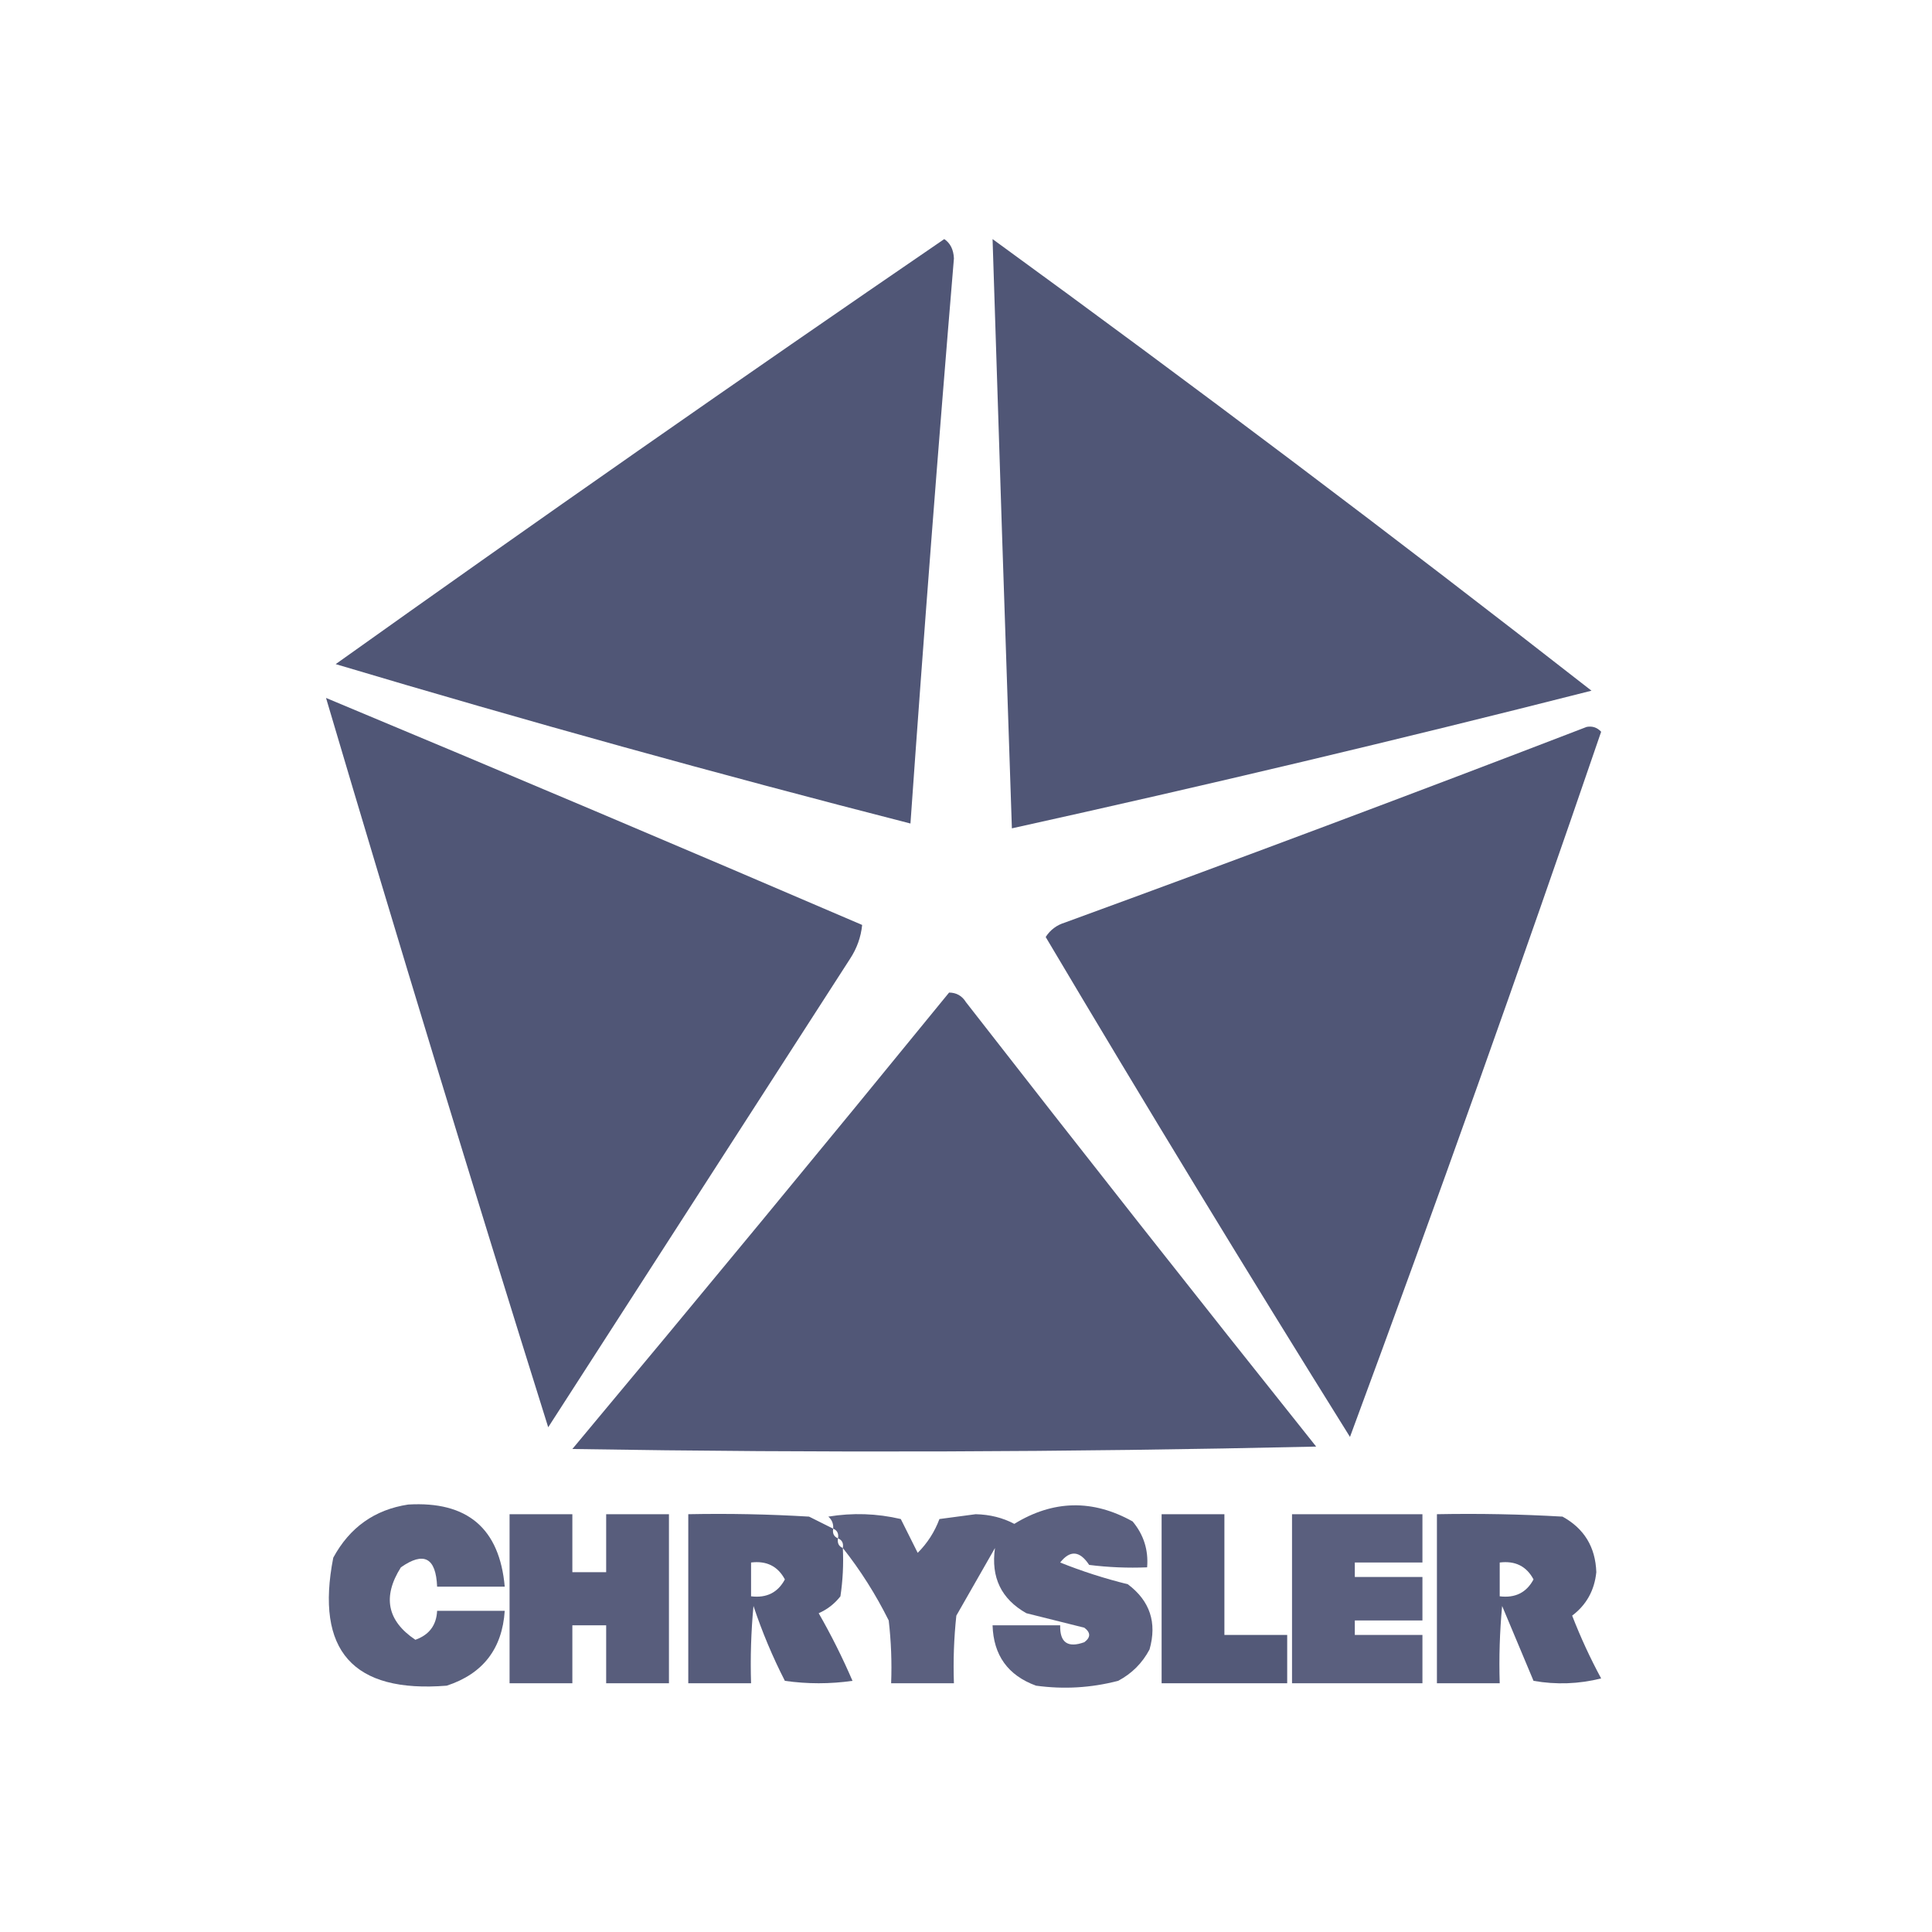
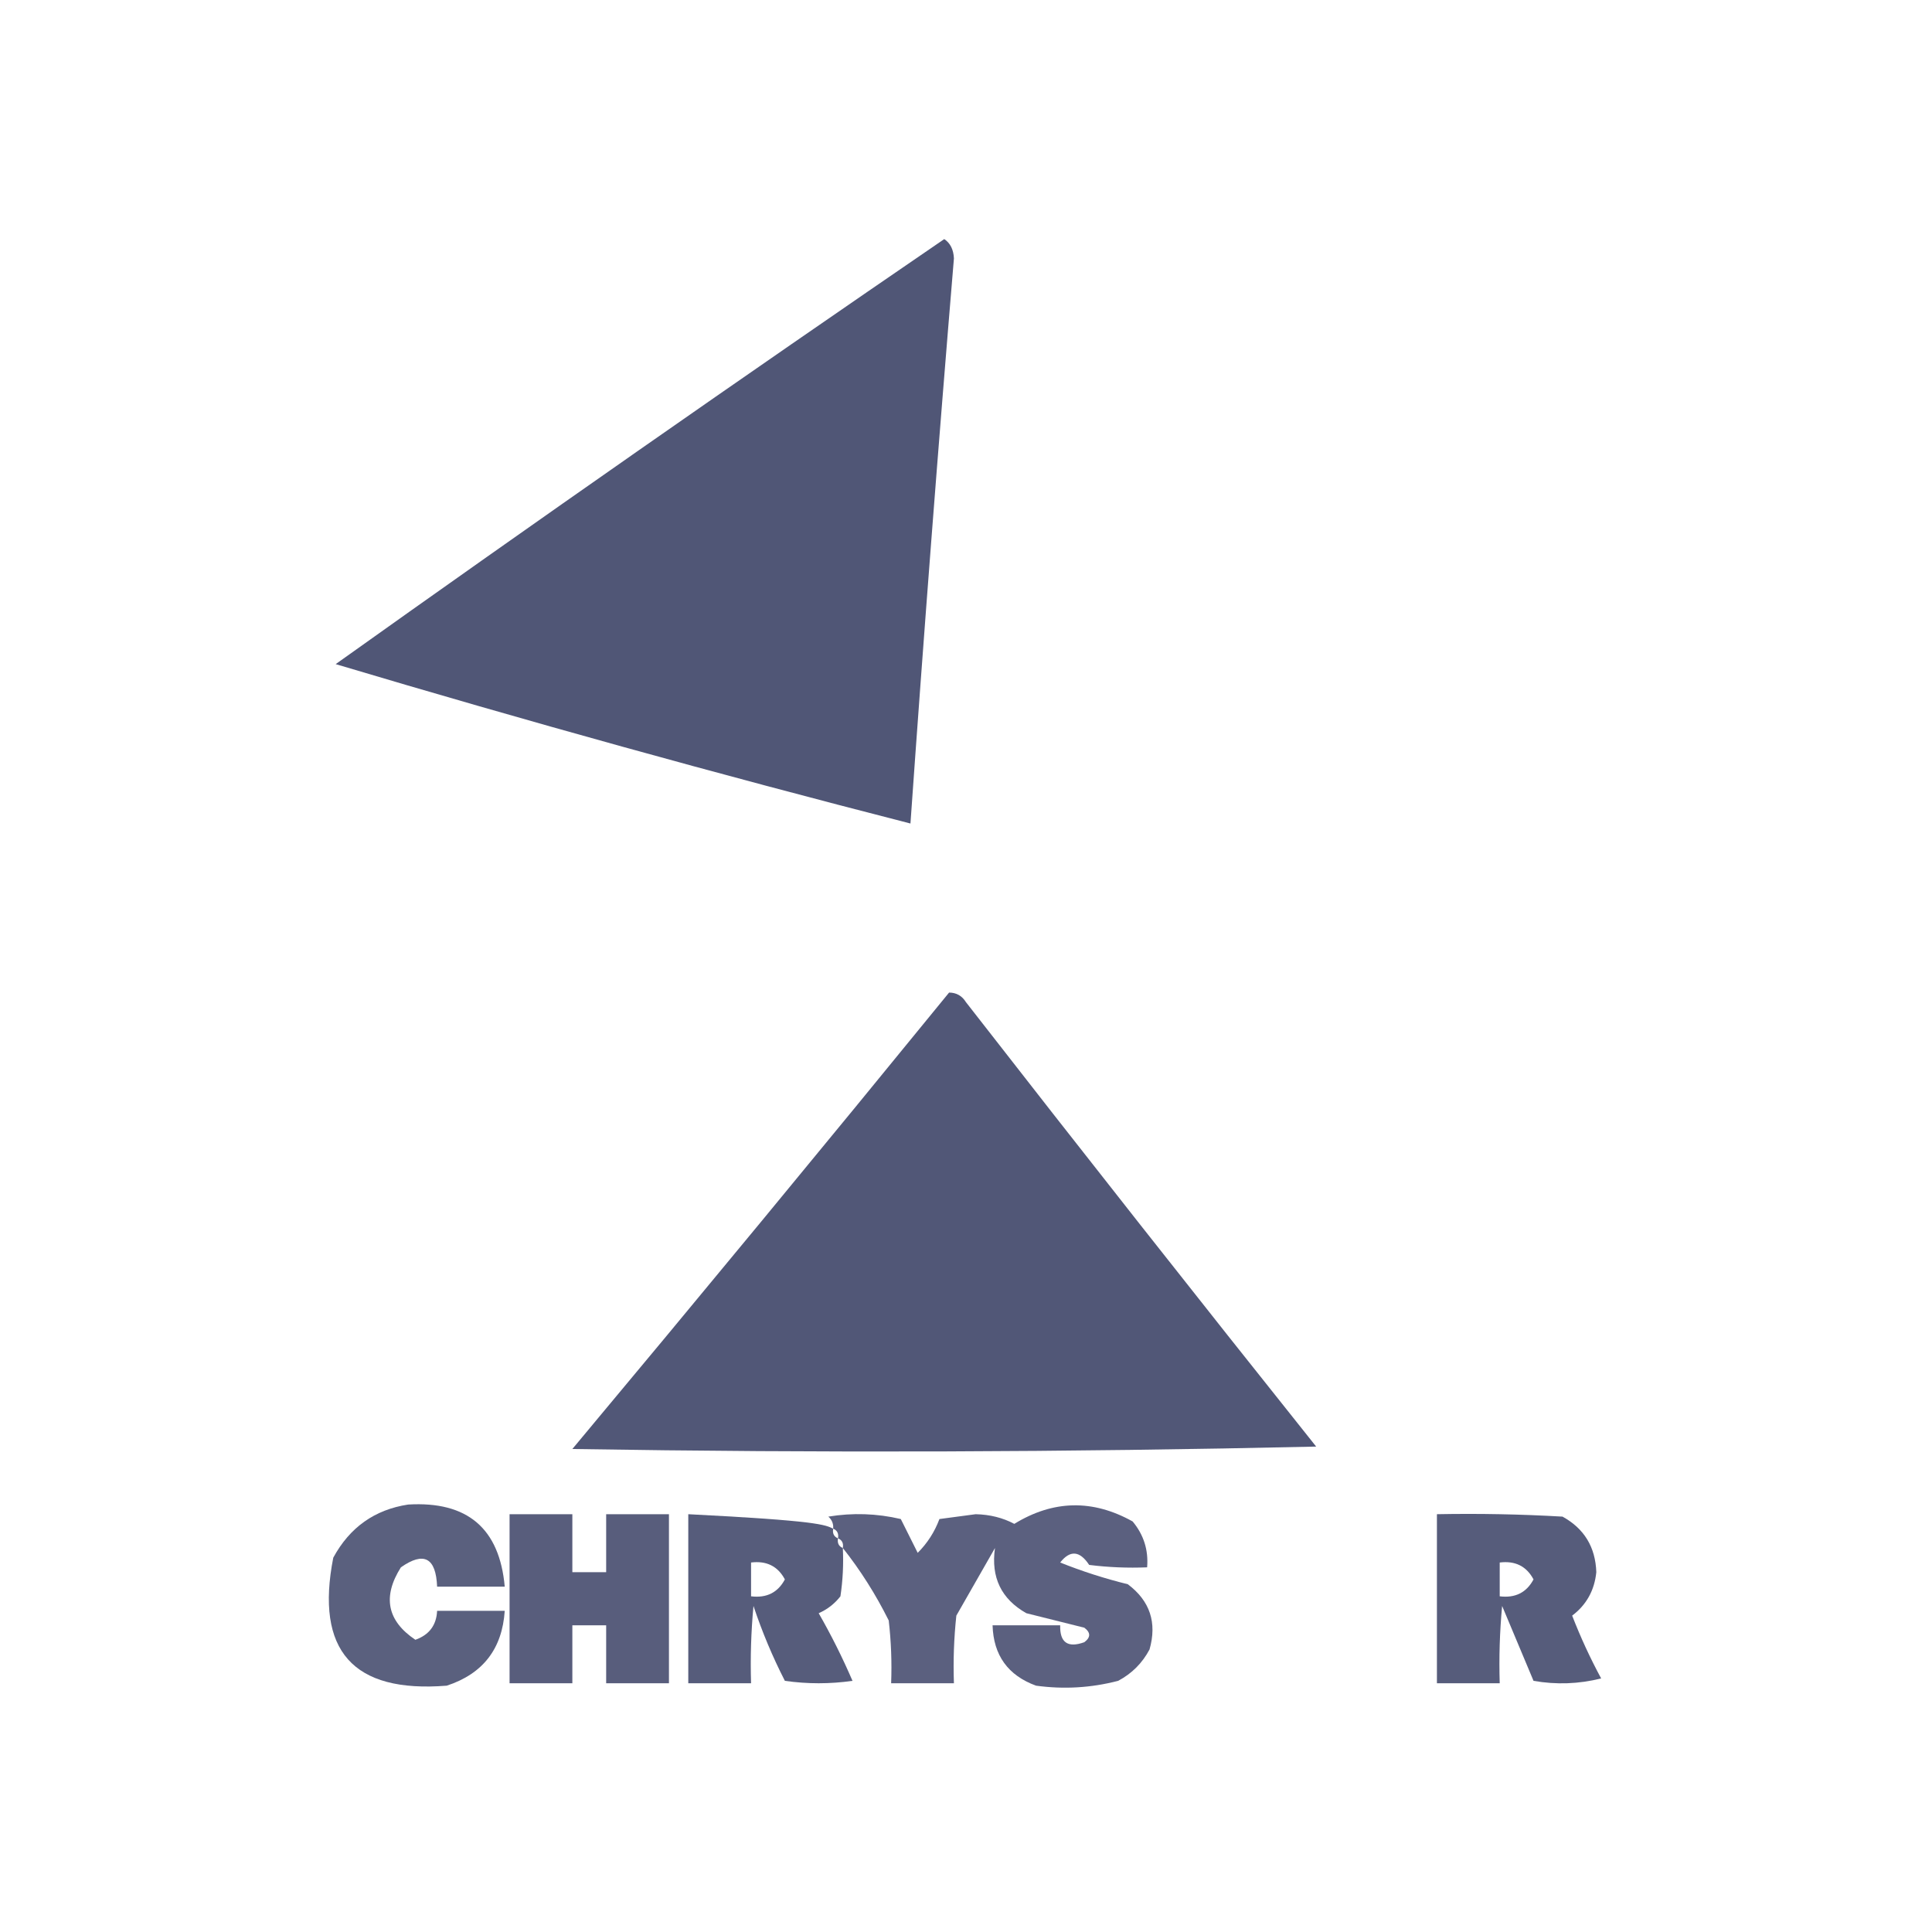
<svg xmlns="http://www.w3.org/2000/svg" version="1.1" width="400px" height="400px" style="shape-rendering:geometricPrecision; text-rendering:geometricPrecision; image-rendering:optimizeQuality; fill-rule:evenodd; clip-rule:evenodd">
  <g>
    <path style="opacity:0.975" fill="#4c5273" d="M 195.5,49.5 C 196.748,50.334 197.415,51.667 197.5,53.5C 194.245,92.484 191.245,131.484 188.5,170.5C 148.626,160.281 108.96,149.281 69.5,137.5C 111.242,107.752 153.242,78.419 195.5,49.5 Z" />
  </g>
  <g>
-     <path style="opacity:0.976" fill="#4c5273" d="M 205.5,49.5 C 247.311,79.919 288.645,111.086 329.5,143C 289.651,153.129 249.651,162.629 209.5,171.5C 208.115,130.835 206.782,90.168 205.5,49.5 Z" />
-   </g>
+     </g>
  <g>
-     <path style="opacity:0.974" fill="#4c5273" d="M 67.5,144.5 C 104.582,159.972 141.582,175.638 178.5,191.5C 178.245,194.016 177.411,196.35 176,198.5C 155.167,230.833 134.333,263.167 113.5,295.5C 97.76,245.28 82.427,194.947 67.5,144.5 Z" />
-   </g>
+     </g>
  <g>
-     <path style="opacity:0.974" fill="#4c5273" d="M 328.5,150.5 C 329.675,150.281 330.675,150.614 331.5,151.5C 314.726,200.497 297.392,249.164 279.5,297.5C 258.117,263.234 237.117,228.734 216.5,194C 217.444,192.523 218.777,191.523 220.5,191C 256.715,177.766 292.715,164.266 328.5,150.5 Z" />
-   </g>
+     </g>
  <g>
    <path style="opacity:0.972" fill="#4c5273" d="M 196.5,205.5 C 198.017,205.511 199.184,206.177 200,207.5C 223.976,238.31 248.143,268.977 272.5,299.5C 221.17,300.667 169.837,300.833 118.5,300C 144.712,268.626 170.712,237.126 196.5,205.5 Z" />
  </g>
  <g>
    <path style="opacity:0.916" fill="#4c5273" d="M 84.5,311.5 C 96.758,310.766 103.424,316.433 104.5,328.5C 99.833,328.5 95.167,328.5 90.5,328.5C 90.259,322.499 87.759,321.166 83,324.5C 79.15,330.582 80.15,335.582 86,339.5C 88.859,338.48 90.359,336.48 90.5,333.5C 95.167,333.5 99.833,333.5 104.5,333.5C 103.98,341.377 99.98,346.544 92.5,349C 73.066,350.562 65.232,341.729 69,322.5C 72.406,316.225 77.573,312.558 84.5,311.5 Z" />
  </g>
  <g>
    <path style="opacity:0.911" fill="#4c5273" d="M 174.5,320.5 C 174.672,319.508 174.338,318.842 173.5,318.5C 173.672,317.508 173.338,316.842 172.5,316.5C 172.586,315.504 172.252,314.671 171.5,314C 176.533,313.171 181.533,313.338 186.5,314.5C 187.667,316.833 188.833,319.167 190,321.5C 191.999,319.507 193.499,317.173 194.5,314.5C 197,314.167 199.5,313.833 202,313.5C 204.95,313.568 207.617,314.234 210,315.5C 218.065,310.554 226.232,310.388 234.5,315C 236.795,317.757 237.795,320.923 237.5,324.5C 233.486,324.666 229.486,324.499 225.5,324C 223.557,321.051 221.557,320.884 219.5,323.5C 224.001,325.308 228.668,326.808 233.5,328C 238.081,331.438 239.581,335.938 238,341.5C 236.5,344.333 234.333,346.5 231.5,348C 225.903,349.456 220.237,349.789 214.5,349C 208.686,346.876 205.686,342.71 205.5,336.5C 210.167,336.5 214.833,336.5 219.5,336.5C 219.408,340.071 221.074,341.238 224.5,340C 225.833,339 225.833,338 224.5,337C 220.5,336 216.5,335 212.5,334C 207.296,331.064 205.13,326.564 206,320.5C 203.333,325.167 200.667,329.833 198,334.5C 197.501,339.155 197.334,343.821 197.5,348.5C 193.167,348.5 188.833,348.5 184.5,348.5C 184.666,344.154 184.499,339.821 184,335.5C 181.308,330.097 178.142,325.097 174.5,320.5 Z" />
  </g>
  <g>
    <path style="opacity:0.931" fill="#4c5273" d="M 105.5,313.5 C 109.833,313.5 114.167,313.5 118.5,313.5C 118.5,317.5 118.5,321.5 118.5,325.5C 120.833,325.5 123.167,325.5 125.5,325.5C 125.5,321.5 125.5,317.5 125.5,313.5C 129.833,313.5 134.167,313.5 138.5,313.5C 138.5,325.167 138.5,336.833 138.5,348.5C 134.167,348.5 129.833,348.5 125.5,348.5C 125.5,344.5 125.5,340.5 125.5,336.5C 123.167,336.5 120.833,336.5 118.5,336.5C 118.5,340.5 118.5,344.5 118.5,348.5C 114.167,348.5 109.833,348.5 105.5,348.5C 105.5,336.833 105.5,325.167 105.5,313.5 Z" />
  </g>
  <g>
-     <path style="opacity:0.938" fill="#4c5273" d="M 172.5,316.5 C 172.328,317.492 172.662,318.158 173.5,318.5C 173.328,319.492 173.662,320.158 174.5,320.5C 174.665,323.85 174.498,327.183 174,330.5C 172.786,332.049 171.286,333.215 169.5,334C 172.105,338.543 174.438,343.209 176.5,348C 171.833,348.667 167.167,348.667 162.5,348C 159.947,343.013 157.781,337.846 156,332.5C 155.501,337.823 155.334,343.156 155.5,348.5C 151.167,348.5 146.833,348.5 142.5,348.5C 142.5,336.833 142.5,325.167 142.5,313.5C 150.84,313.334 159.173,313.5 167.5,314C 169.193,314.847 170.86,315.68 172.5,316.5 Z M 155.5,323.5 C 158.712,323.106 161.046,324.272 162.5,327C 161.046,329.728 158.712,330.894 155.5,330.5C 155.5,328.167 155.5,325.833 155.5,323.5 Z" />
+     <path style="opacity:0.938" fill="#4c5273" d="M 172.5,316.5 C 172.328,317.492 172.662,318.158 173.5,318.5C 173.328,319.492 173.662,320.158 174.5,320.5C 174.665,323.85 174.498,327.183 174,330.5C 172.786,332.049 171.286,333.215 169.5,334C 172.105,338.543 174.438,343.209 176.5,348C 171.833,348.667 167.167,348.667 162.5,348C 159.947,343.013 157.781,337.846 156,332.5C 155.501,337.823 155.334,343.156 155.5,348.5C 151.167,348.5 146.833,348.5 142.5,348.5C 142.5,336.833 142.5,325.167 142.5,313.5C 169.193,314.847 170.86,315.68 172.5,316.5 Z M 155.5,323.5 C 158.712,323.106 161.046,324.272 162.5,327C 161.046,329.728 158.712,330.894 155.5,330.5C 155.5,328.167 155.5,325.833 155.5,323.5 Z" />
  </g>
  <g>
-     <path style="opacity:0.96" fill="#4c5273" d="M 240.5,313.5 C 244.833,313.5 249.167,313.5 253.5,313.5C 253.5,321.833 253.5,330.167 253.5,338.5C 257.833,338.5 262.167,338.5 266.5,338.5C 266.5,341.833 266.5,345.167 266.5,348.5C 257.833,348.5 249.167,348.5 240.5,348.5C 240.5,336.833 240.5,325.167 240.5,313.5 Z" />
-   </g>
+     </g>
  <g>
-     <path style="opacity:0.919" fill="#4c5273" d="M 267.5,313.5 C 276.5,313.5 285.5,313.5 294.5,313.5C 294.5,316.833 294.5,320.167 294.5,323.5C 289.833,323.5 285.167,323.5 280.5,323.5C 280.5,324.5 280.5,325.5 280.5,326.5C 285.167,326.5 289.833,326.5 294.5,326.5C 294.5,329.5 294.5,332.5 294.5,335.5C 289.833,335.5 285.167,335.5 280.5,335.5C 280.5,336.5 280.5,337.5 280.5,338.5C 285.167,338.5 289.833,338.5 294.5,338.5C 294.5,341.833 294.5,345.167 294.5,348.5C 285.5,348.5 276.5,348.5 267.5,348.5C 267.5,336.833 267.5,325.167 267.5,313.5 Z" />
-   </g>
+     </g>
  <g>
    <path style="opacity:0.94" fill="#4c5273" d="M 297.5,313.5 C 306.173,313.334 314.84,313.5 323.5,314C 327.987,316.467 330.321,320.3 330.5,325.5C 330.118,329.268 328.451,332.268 325.5,334.5C 327.226,338.953 329.226,343.286 331.5,347.5C 326.869,348.662 322.202,348.828 317.5,348C 315.338,342.85 313.171,337.684 311,332.5C 310.501,337.823 310.334,343.156 310.5,348.5C 306.167,348.5 301.833,348.5 297.5,348.5C 297.5,336.833 297.5,325.167 297.5,313.5 Z M 310.5,323.5 C 313.712,323.106 316.046,324.272 317.5,327C 316.046,329.728 313.712,330.894 310.5,330.5C 310.5,328.167 310.5,325.833 310.5,323.5 Z" />
  </g>
</svg>